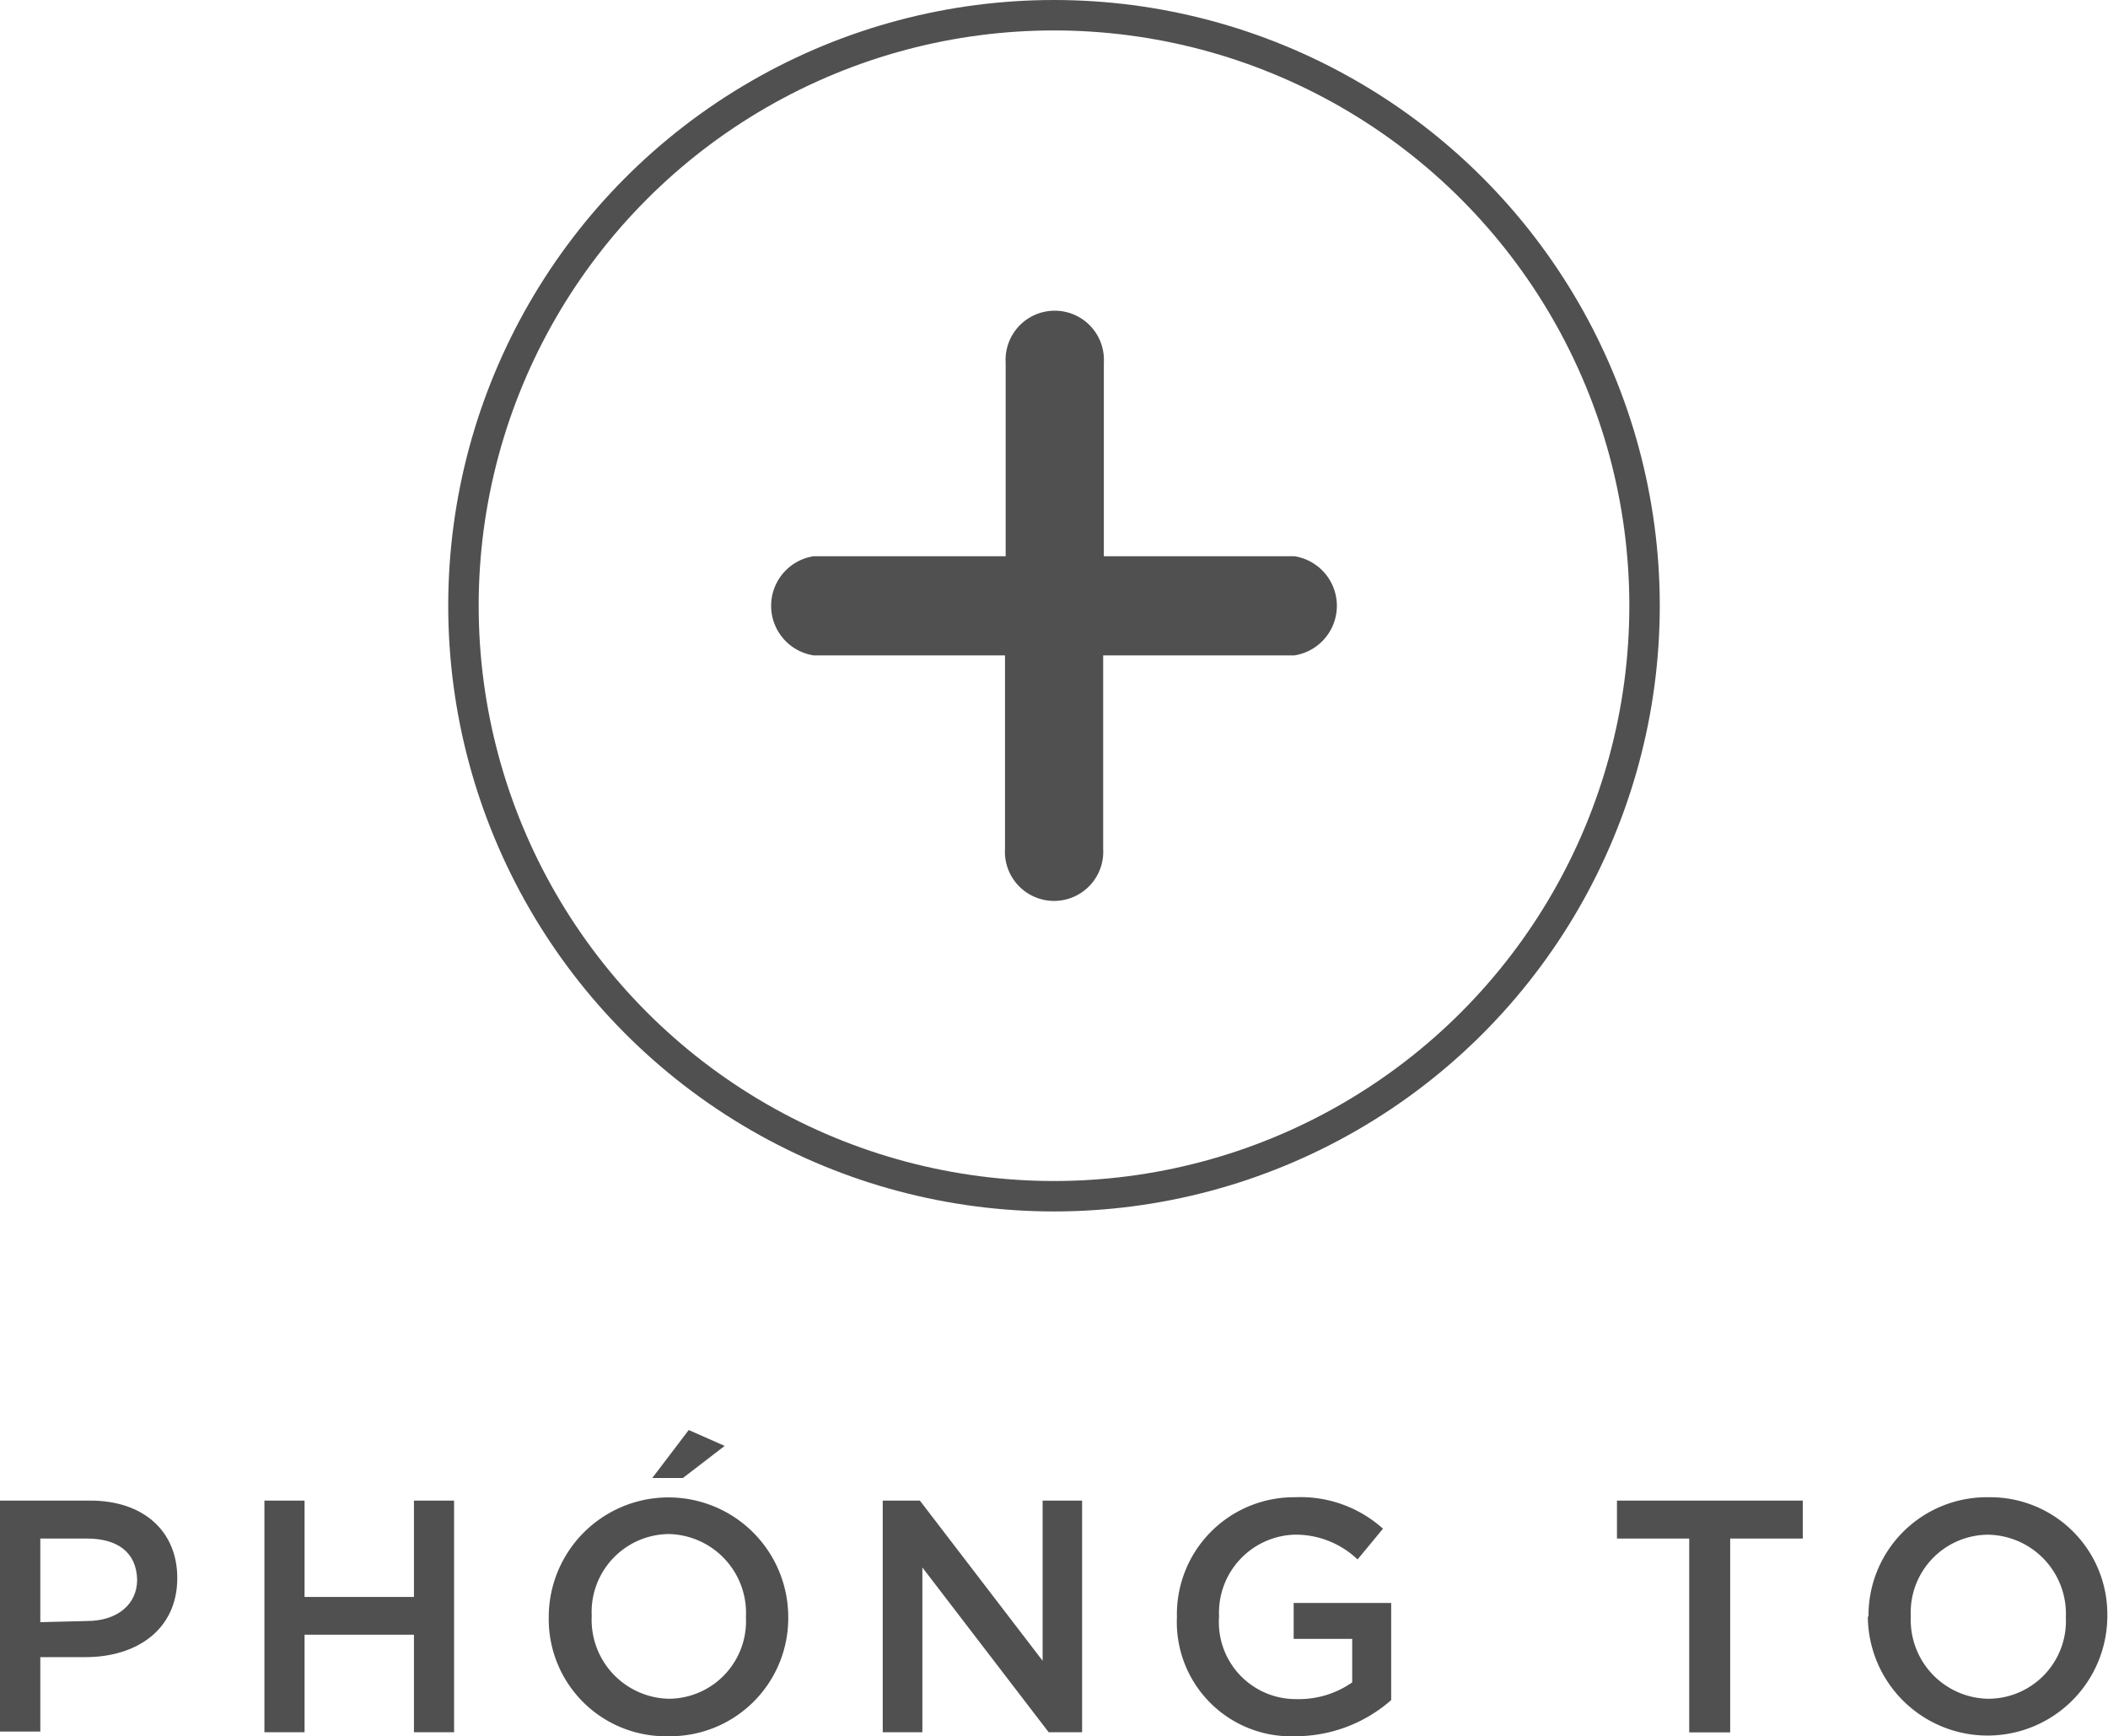
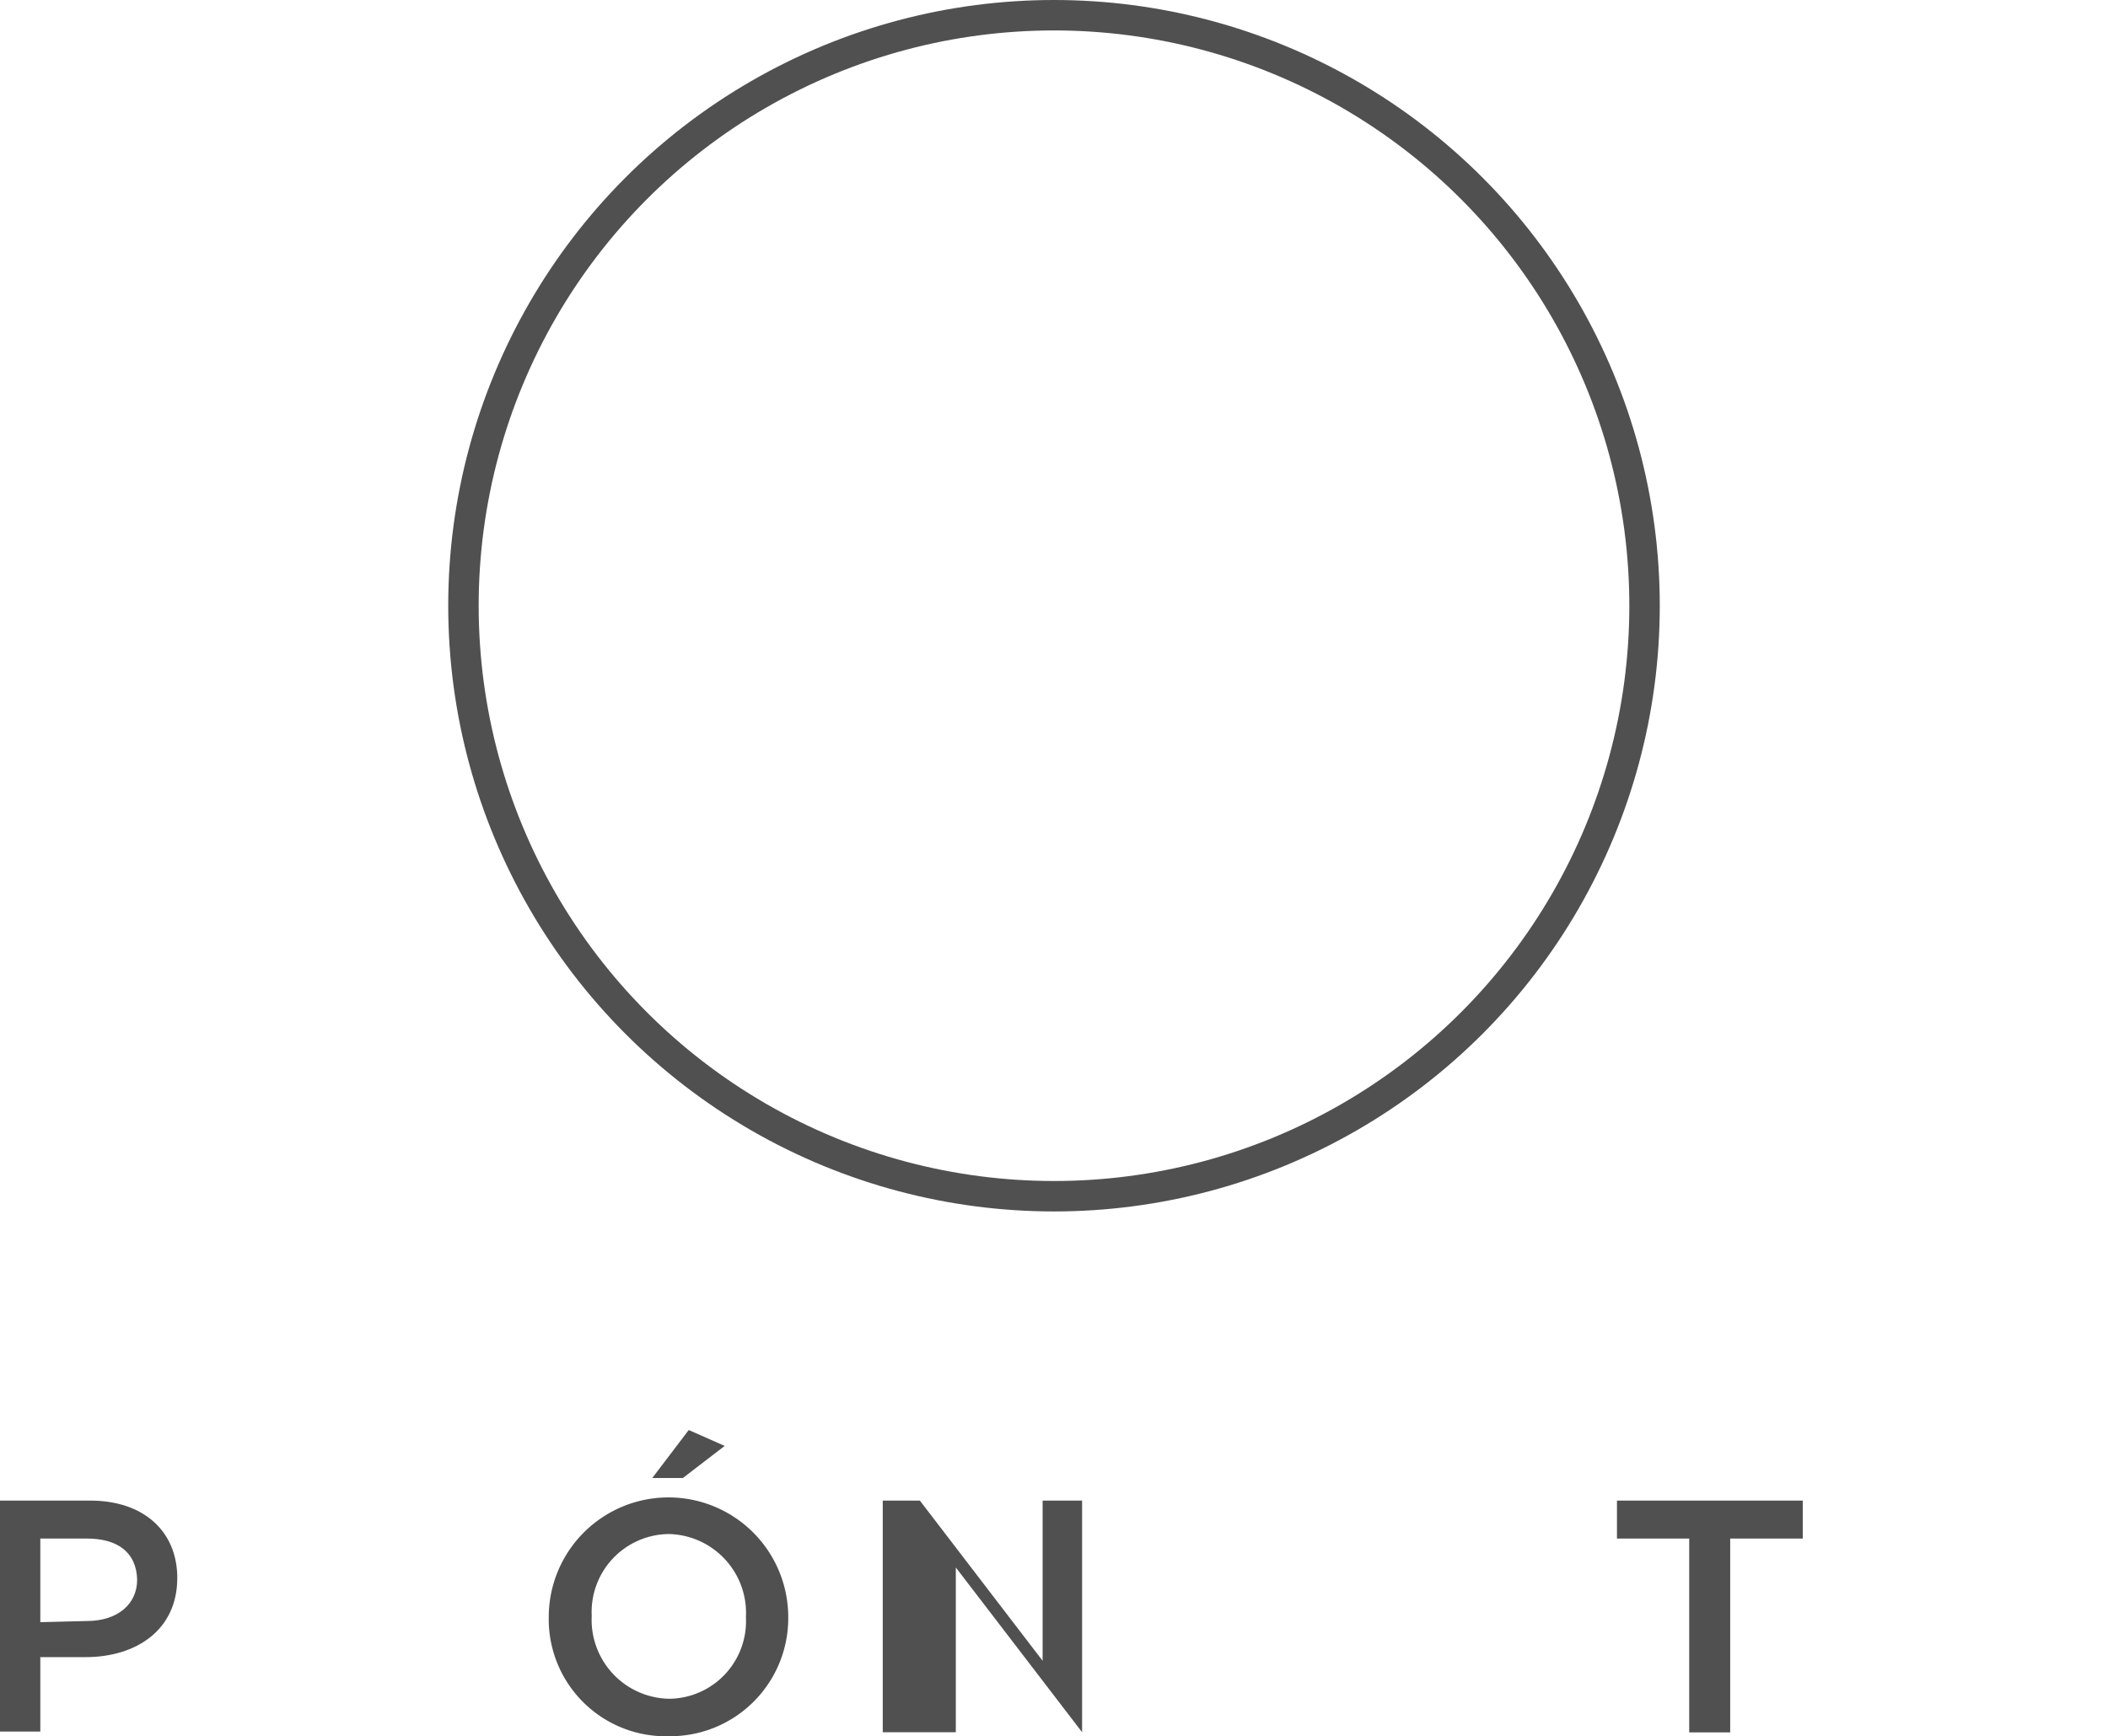
<svg xmlns="http://www.w3.org/2000/svg" viewBox="0 0 126.04 103.82">
  <defs>
    <style>.cls-1{fill:none;stroke:#505050;stroke-miterlimit:10;stroke-width:1.82px;}.cls-2{fill:#505050;}</style>
  </defs>
  <g id="Layer_2" data-name="Layer 2">
    <g id="Layer_1-2" data-name="Layer 1">
      <circle class="cls-1" cx="63.02" cy="36.22" r="35.31" />
-       <path class="cls-2" d="M77.39,33.26H66V21.69a2.94,2.94,0,1,0-5.87,0V33.26H48.65a3,3,0,0,0,0,5.93H60.09V50.76a2.94,2.94,0,1,0,5.87,0V39.19H77.39a3,3,0,0,0,0-5.93Z" />
      <path class="cls-2" d="M0,89.73H5.4c3.19,0,5.2,1.84,5.2,4.63v0c0,3.11-2.46,4.73-5.48,4.73H2.41v4.45H0Zm5.2,7.2c1.82,0,3-1,3-2.47v0C8.16,92.8,7,92,5.2,92H2.41v5Z" />
-       <path class="cls-2" d="M15.81,89.73h2.4v5.76h6.54V89.73h2.4v13.85h-2.4V97.75H18.21v5.83h-2.4Z" />
      <path class="cls-2" d="M32.81,96.7v0a7.16,7.16,0,0,1,14.32,0v0A7.06,7.06,0,0,1,40,103.82,7,7,0,0,1,32.81,96.7Zm11.79,0v0A4.72,4.72,0,0,0,40,91.73a4.66,4.66,0,0,0-4.62,4.89v0A4.72,4.72,0,0,0,40,101.58,4.64,4.64,0,0,0,44.6,96.7ZM41.18,85.51l2.15.95-2.5,1.92H39Z" />
-       <path class="cls-2" d="M52.78,89.73H55l7.34,9.58V89.73h2.36v13.85h-2l-7.55-9.85v9.85H52.78Z" />
-       <path class="cls-2" d="M70.37,96.7v0a7,7,0,0,1,7.06-7.17,7.37,7.37,0,0,1,5.26,1.88l-1.52,1.84a5.35,5.35,0,0,0-3.84-1.48,4.67,4.67,0,0,0-4.44,4.89v0a4.6,4.6,0,0,0,4.66,4.94,5.55,5.55,0,0,0,3.3-1V98h-3.5V95.85h5.83v5.81a8.67,8.67,0,0,1-5.71,2.16A6.83,6.83,0,0,1,70.37,96.7Z" />
+       <path class="cls-2" d="M52.78,89.73H55l7.34,9.58V89.73h2.36v13.85l-7.55-9.85v9.85H52.78Z" />
      <path class="cls-2" d="M101,92H96.68V89.73h11.11V92h-4.34v11.59H101Z" />
-       <path class="cls-2" d="M111.72,96.7v0a7.07,7.07,0,0,1,7.18-7.17A7,7,0,0,1,126,96.62v0a7.16,7.16,0,0,1-14.32,0Zm11.8,0v0a4.73,4.73,0,0,0-4.66-4.93,4.65,4.65,0,0,0-4.61,4.89v0a4.71,4.71,0,0,0,4.65,4.92A4.65,4.65,0,0,0,123.52,96.7Z" />
    </g>
  </g>
</svg>